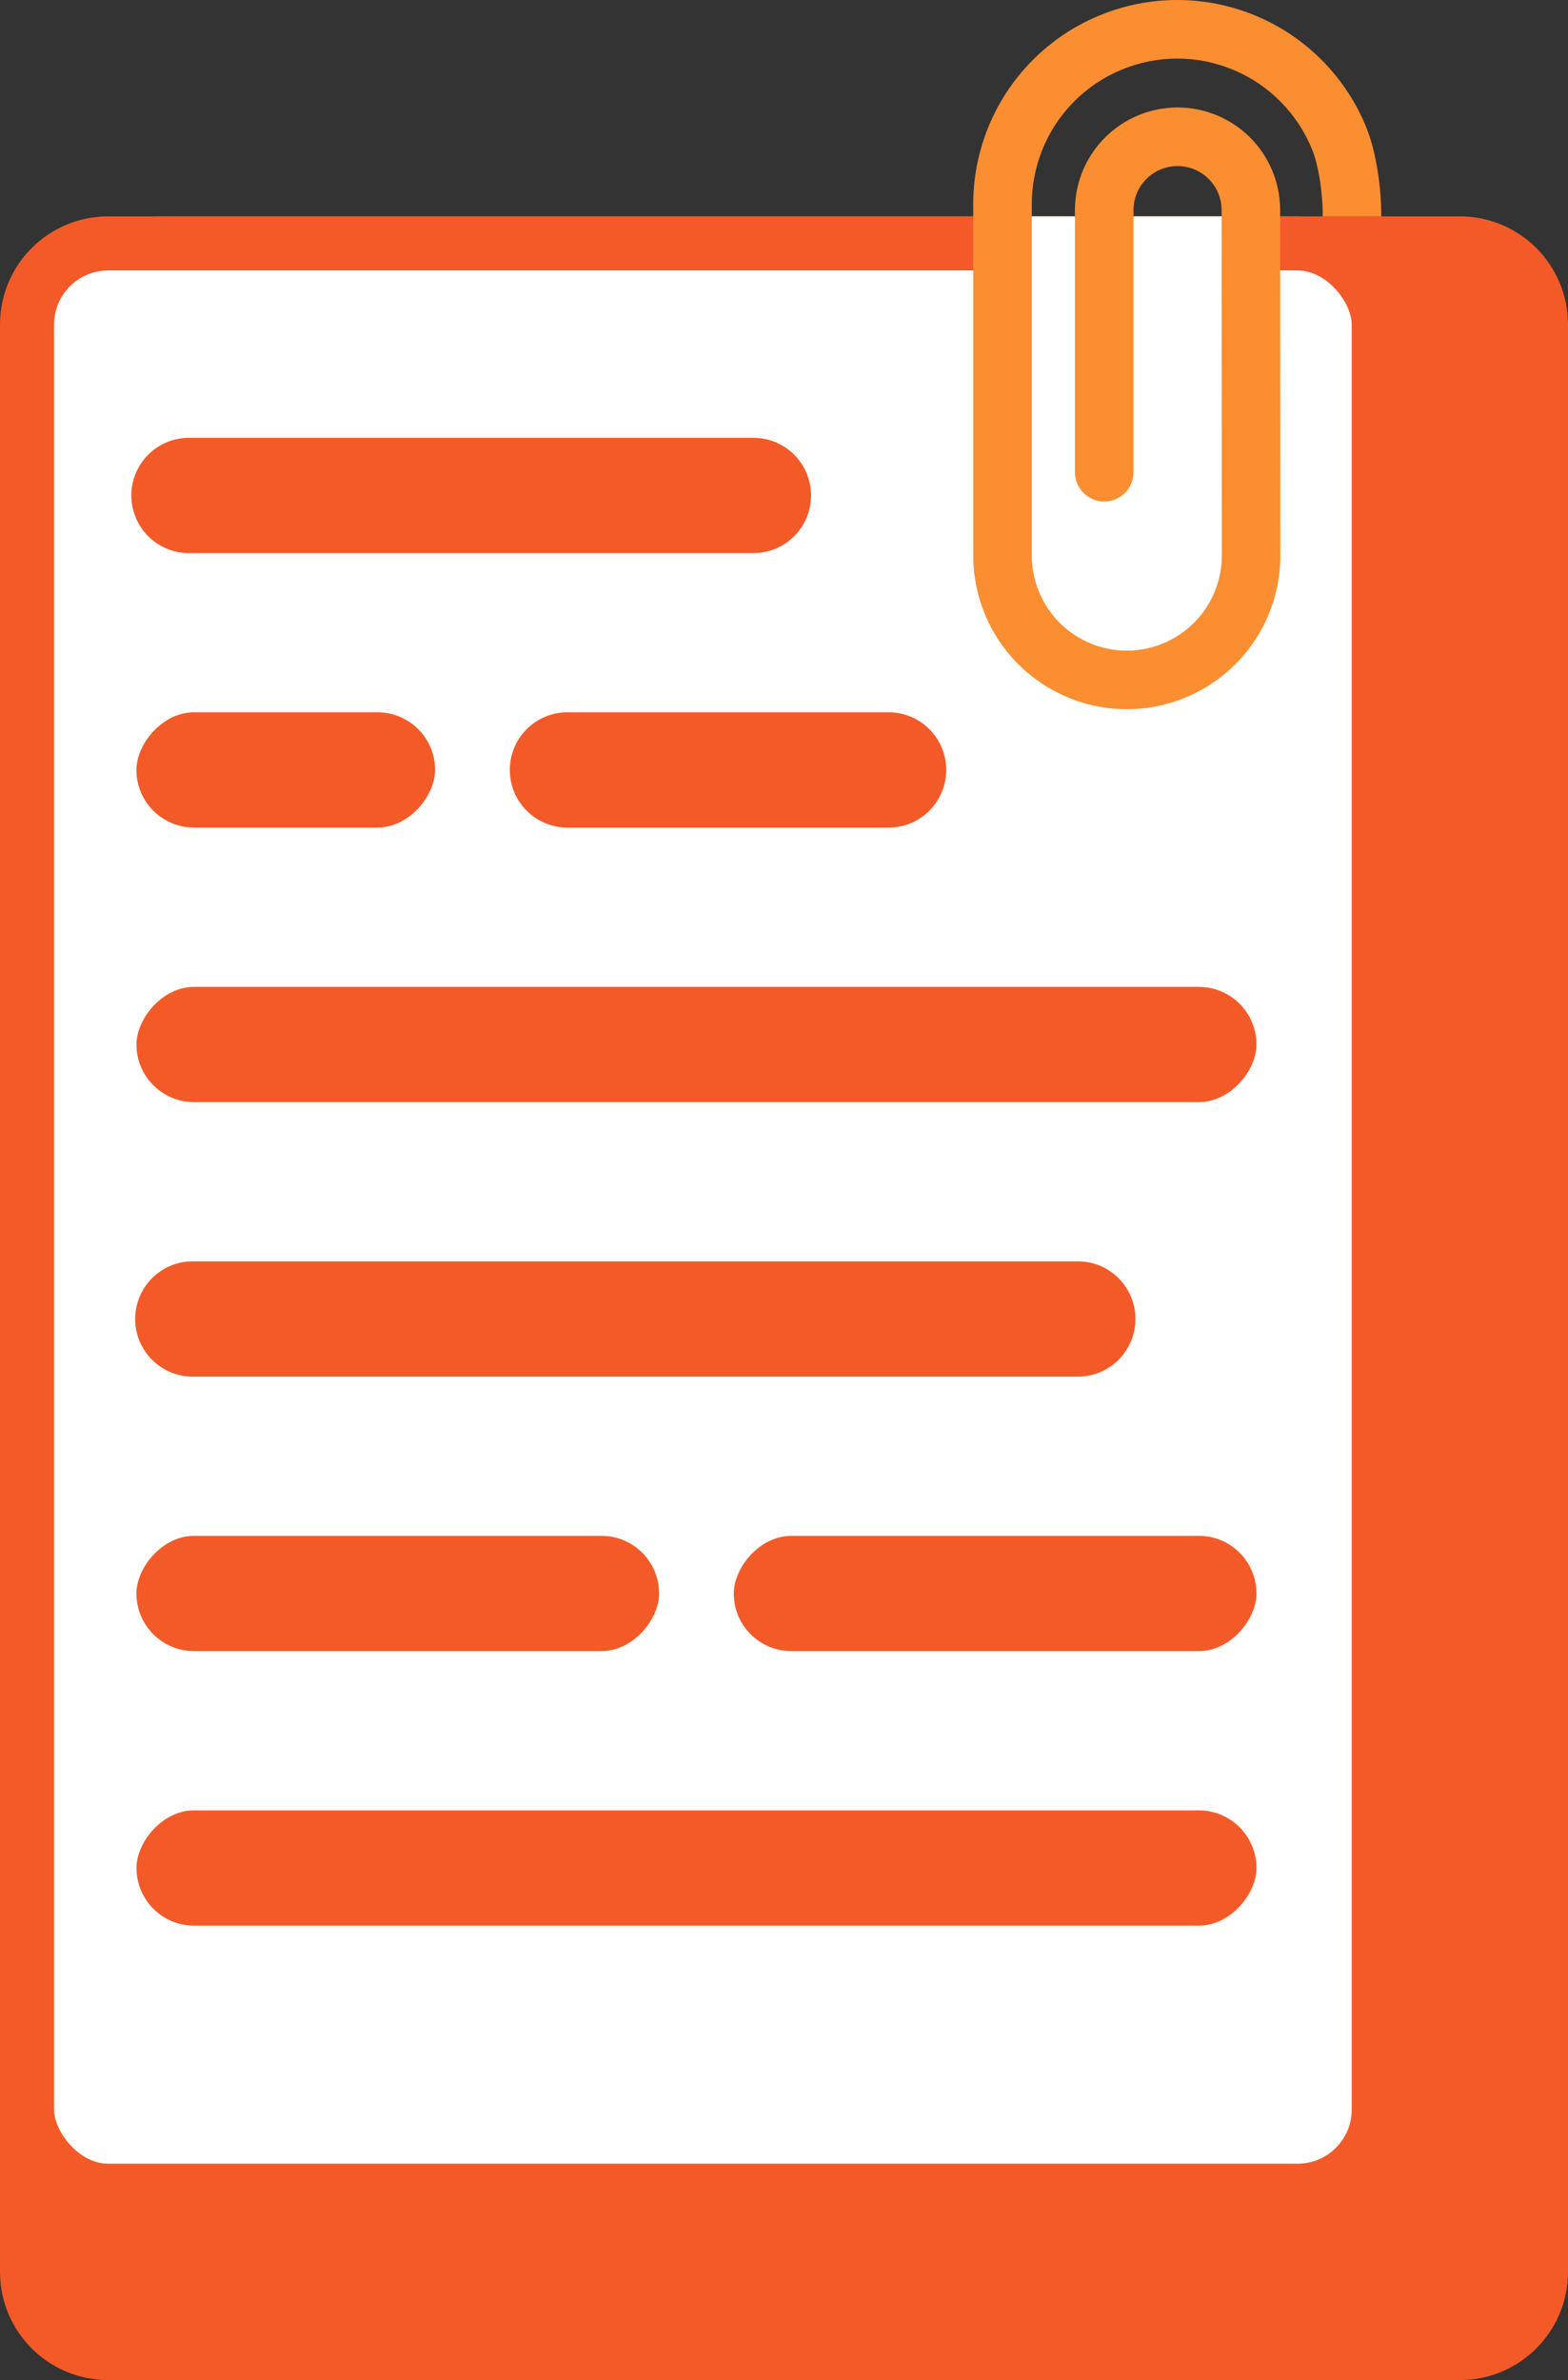
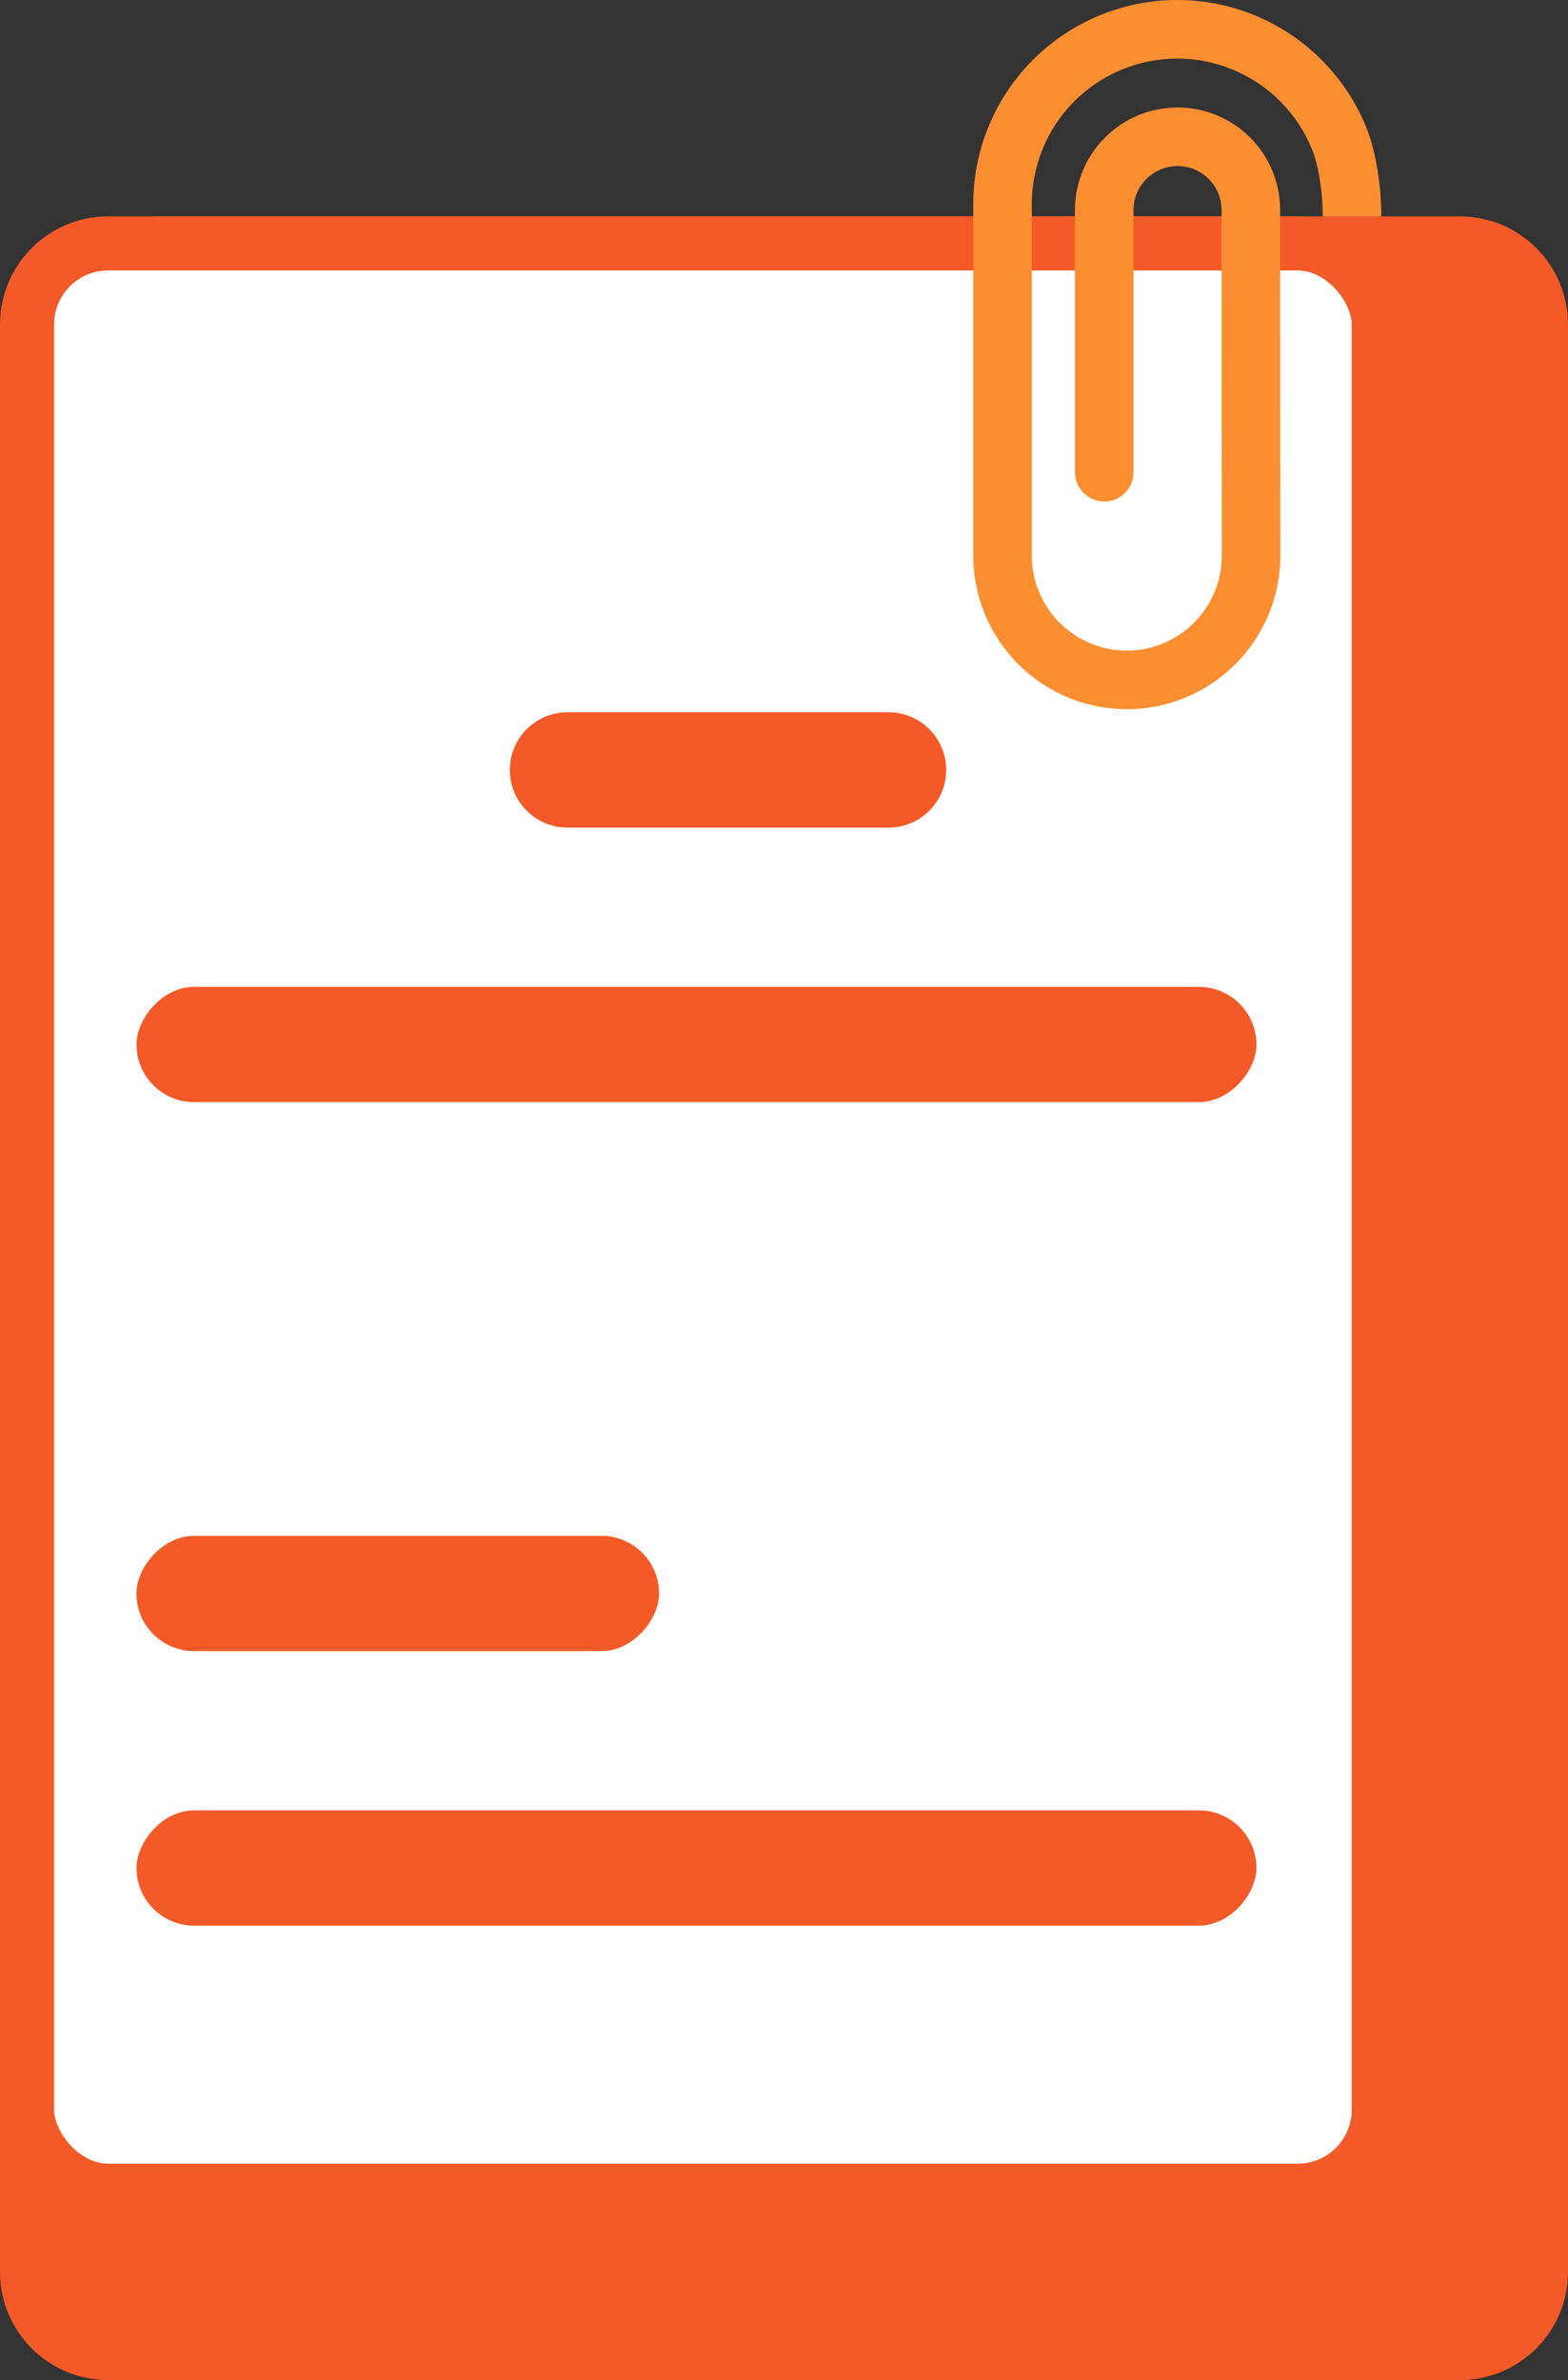
<svg xmlns="http://www.w3.org/2000/svg" width="29" height="44" viewBox="0 0 29 44" fill="none">
  <rect x="0" y="0" width="29" height="44" fill="#333333" stroke="none" />
  <path d="M0 7C0 5.343 1.343 4 3 4H27C28.105 4 29 4.896 29 6V42C29 43.105 28.105 44 27 44H2C0.895 44 0 43.105 0 42V7Z" fill="#F45A28" />
  <rect x="0.5" y="4.5" width="25" height="36" rx="1.5" fill="white" stroke="#F45A28" />
-   <path d="M15 9.159C15 8.571 14.523 8.094 13.934 8.094H3.494C2.906 8.094 2.429 8.571 2.429 9.159C2.429 9.748 2.906 10.225 3.494 10.225H13.934C14.523 10.225 15 9.748 15 9.159Z" fill="#F45A28" />
-   <rect width="5.524" height="2.131" rx="1.066" transform="matrix(-1 0 0 1 8.047 13.168)" fill="#F45A28" />
  <path d="M17.5 14.234C17.5 13.645 17.023 13.168 16.434 13.168H10.495C9.906 13.168 9.429 13.645 9.429 14.234C9.429 14.822 9.906 15.3 10.495 15.3H16.434C17.023 15.3 17.5 14.822 17.5 14.234Z" fill="#F45A28" />
  <rect width="20.714" height="2.131" rx="1.066" transform="matrix(-1 0 0 1 23.238 18.244)" fill="#F45A28" />
-   <path d="M21 24.384C21 23.796 20.523 23.318 19.934 23.318L3.566 23.318C2.977 23.318 2.5 23.795 2.5 24.384C2.5 24.972 2.977 25.45 3.566 25.45L19.934 25.45C20.523 25.45 21 24.973 21 24.384Z" fill="#F45A28" />
  <rect width="9.667" height="2.131" rx="1.066" transform="matrix(-1 0 0 1 12.19 28.393)" fill="#F45A28" />
-   <rect width="9.667" height="2.131" rx="1.066" transform="matrix(-1 0 0 1 23.238 28.393)" fill="#F45A28" />
  <rect width="20.714" height="2.131" rx="1.066" transform="matrix(-1 0 0 1 23.238 33.468)" fill="#F45A28" />
-   <rect width="4" height="2" transform="matrix(-1 0 0 1 23 4)" fill="white" />
  <path d="M19.745 12.891C20.092 13.036 20.465 13.111 20.84 13.111C21.216 13.111 21.588 13.036 21.935 12.891C22.282 12.746 22.597 12.534 22.861 12.267C23.125 11.999 23.333 11.682 23.474 11.333C23.614 10.986 23.684 10.614 23.68 10.239L23.676 3.858L23.676 3.854C23.668 3.356 23.465 2.881 23.11 2.532C22.755 2.183 22.277 1.987 21.779 1.987C21.281 1.987 20.802 2.183 20.448 2.532C20.093 2.881 19.889 3.356 19.881 3.854L19.881 3.859V8.73C19.881 9.029 20.124 9.272 20.423 9.272C20.722 9.272 20.964 9.029 20.964 8.73V3.868C20.968 3.655 21.055 3.453 21.207 3.304C21.36 3.154 21.565 3.07 21.779 3.07C21.992 3.07 22.198 3.154 22.35 3.304C22.502 3.453 22.589 3.655 22.593 3.868L22.598 10.246L22.598 10.249C22.6 10.482 22.557 10.713 22.47 10.928C22.383 11.144 22.254 11.34 22.09 11.506C21.927 11.671 21.732 11.802 21.518 11.892C21.303 11.982 21.073 12.028 20.84 12.028C20.608 12.028 20.378 11.982 20.163 11.892C19.948 11.802 19.754 11.671 19.59 11.506C19.427 11.34 19.298 11.144 19.211 10.928C19.124 10.713 19.08 10.482 19.083 10.249L19.083 10.246V3.816L19.083 3.812C19.078 3.456 19.144 3.102 19.276 2.771C19.409 2.44 19.607 2.139 19.857 1.885C20.107 1.631 20.406 1.429 20.735 1.292C21.064 1.154 21.416 1.083 21.773 1.083C22.13 1.083 22.483 1.154 22.811 1.292C23.14 1.429 23.439 1.631 23.689 1.885C23.939 2.139 24.137 2.44 24.27 2.771C24.402 3.102 24.468 3.64 24.463 3.996L24.463 4H25.546C25.551 3.504 25.459 2.828 25.274 2.367C25.088 1.903 24.811 1.481 24.46 1.125C24.109 0.769 23.691 0.486 23.23 0.293C22.768 0.1 22.273 0 21.773 0C21.273 0 20.778 0.1 20.317 0.293C19.855 0.486 19.437 0.769 19.086 1.125C18.735 1.481 18.458 1.903 18.272 2.367C18.086 2.83 17.994 3.325 18 3.824V10.239C17.996 10.614 18.066 10.986 18.207 11.333C18.347 11.682 18.556 11.999 18.82 12.267C19.084 12.534 19.399 12.746 19.745 12.891Z" fill="#FB8E31" />
</svg>